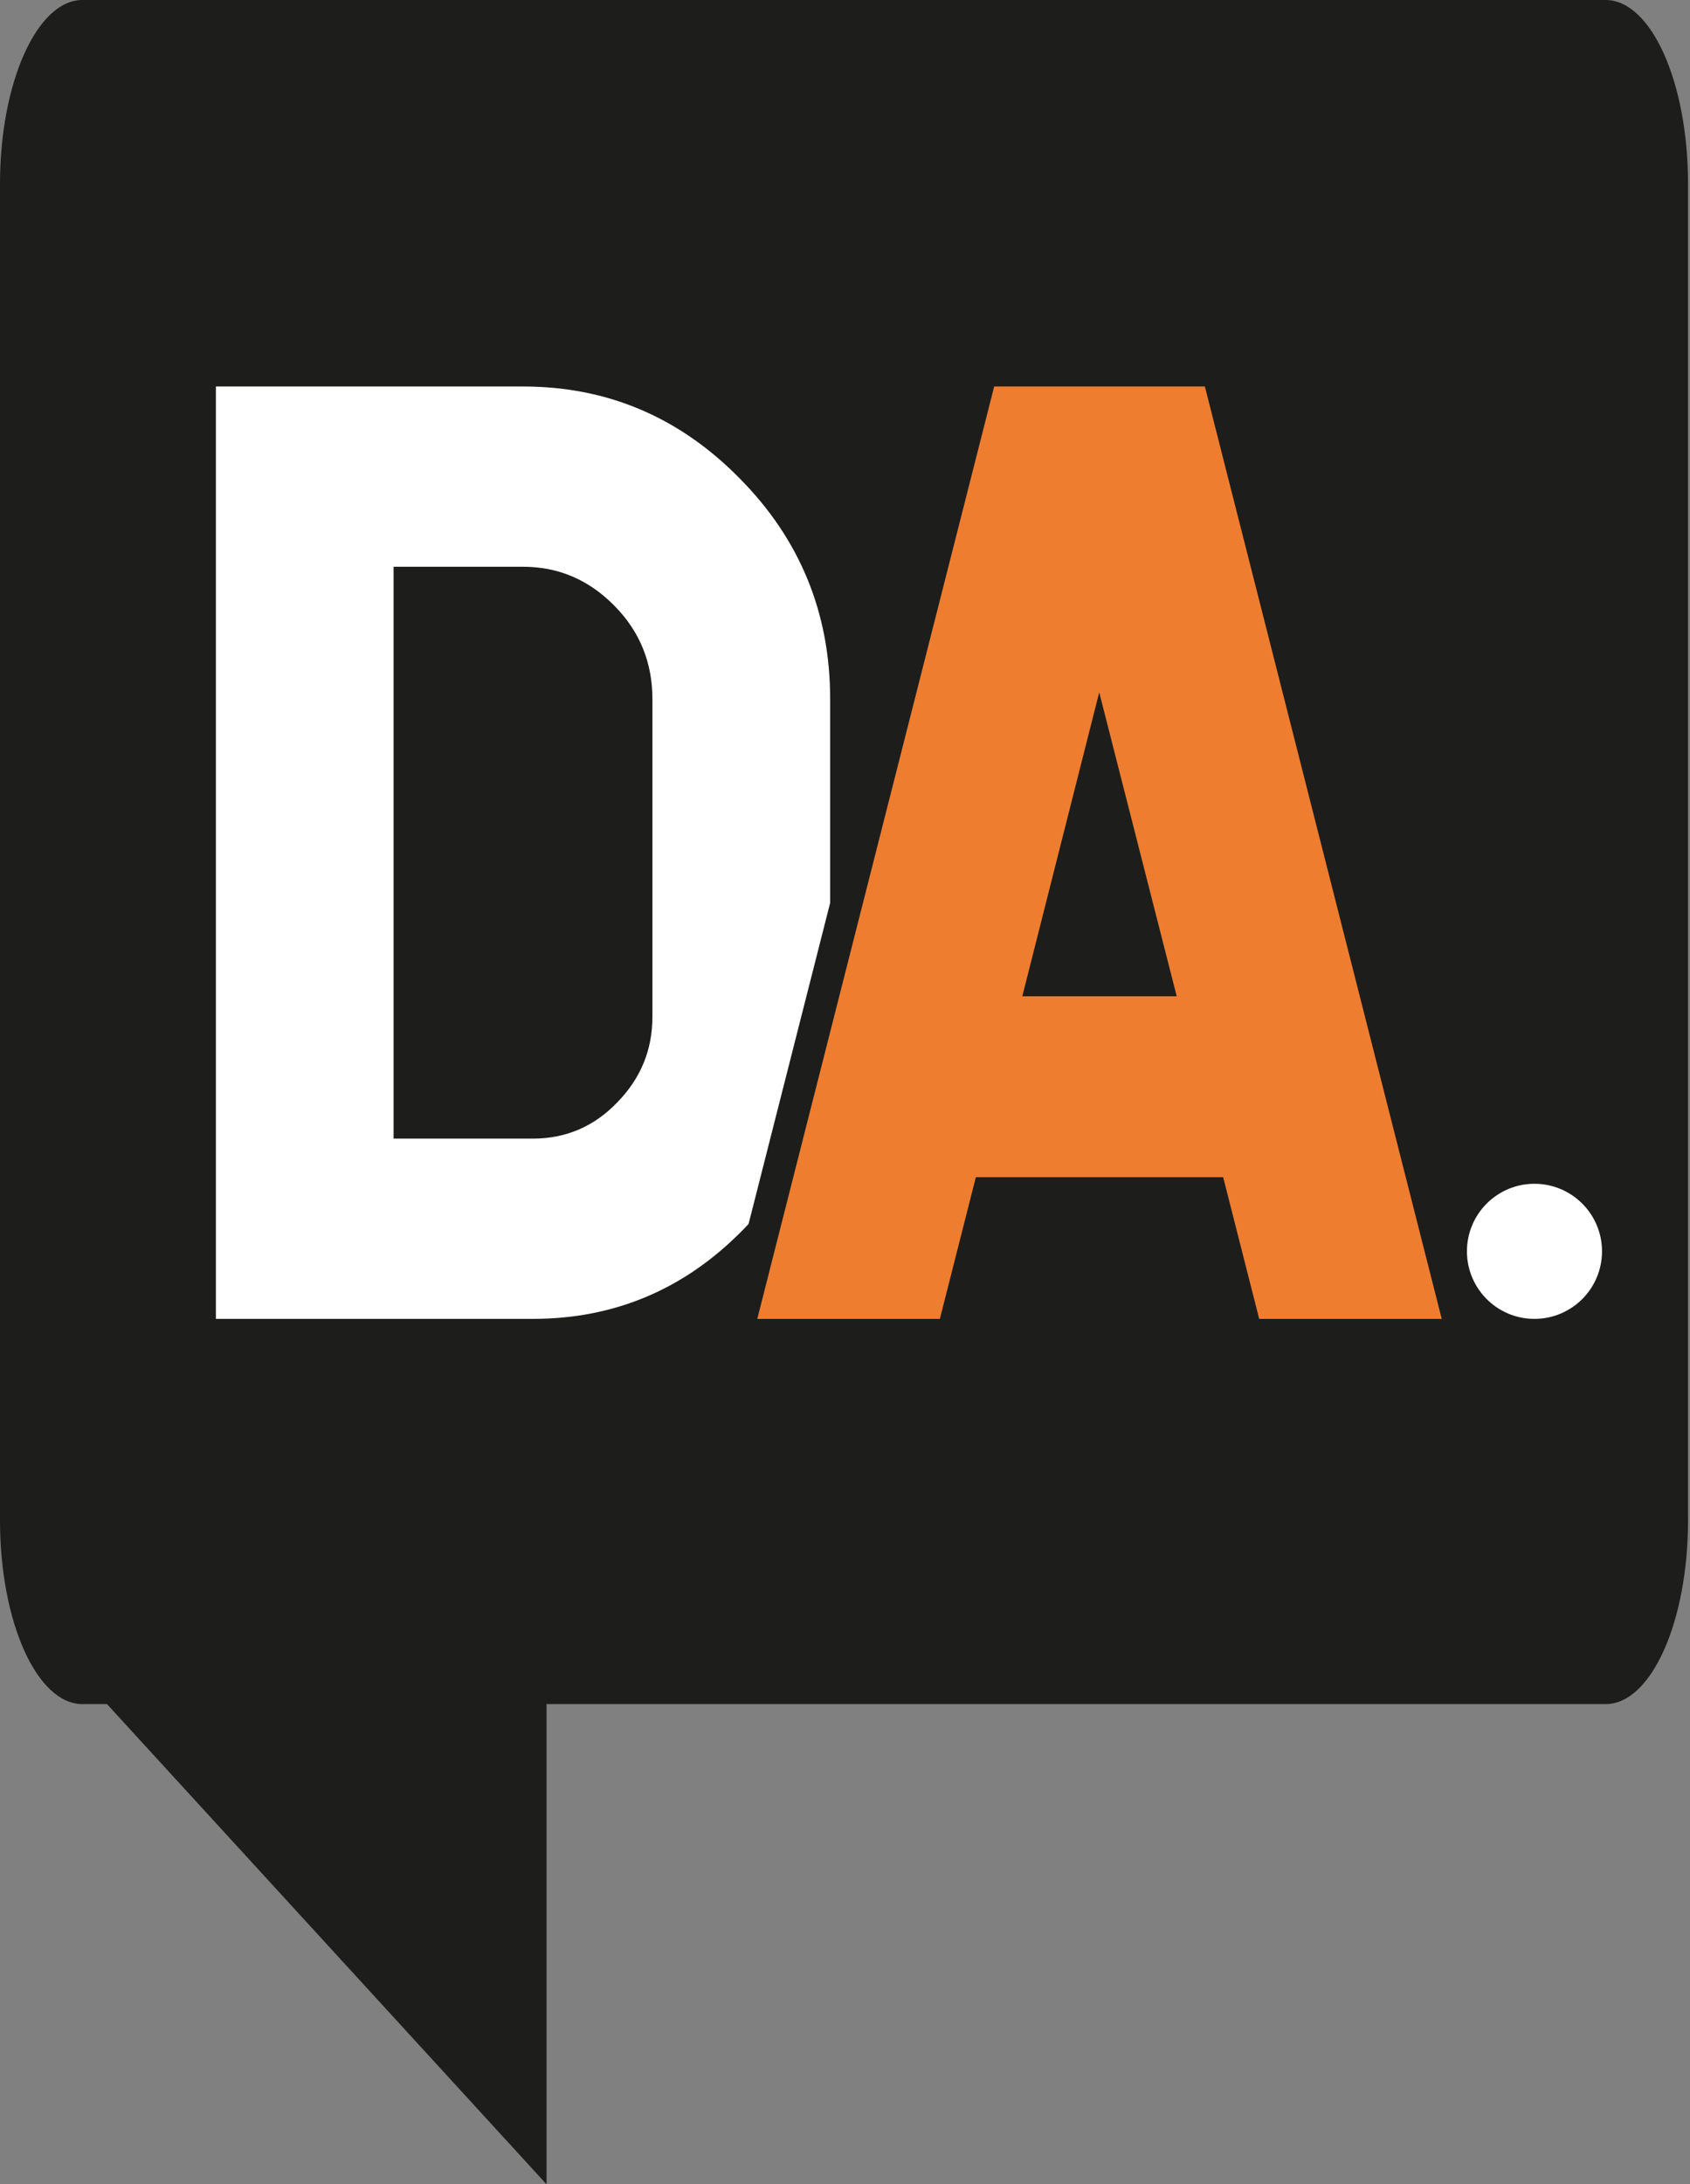
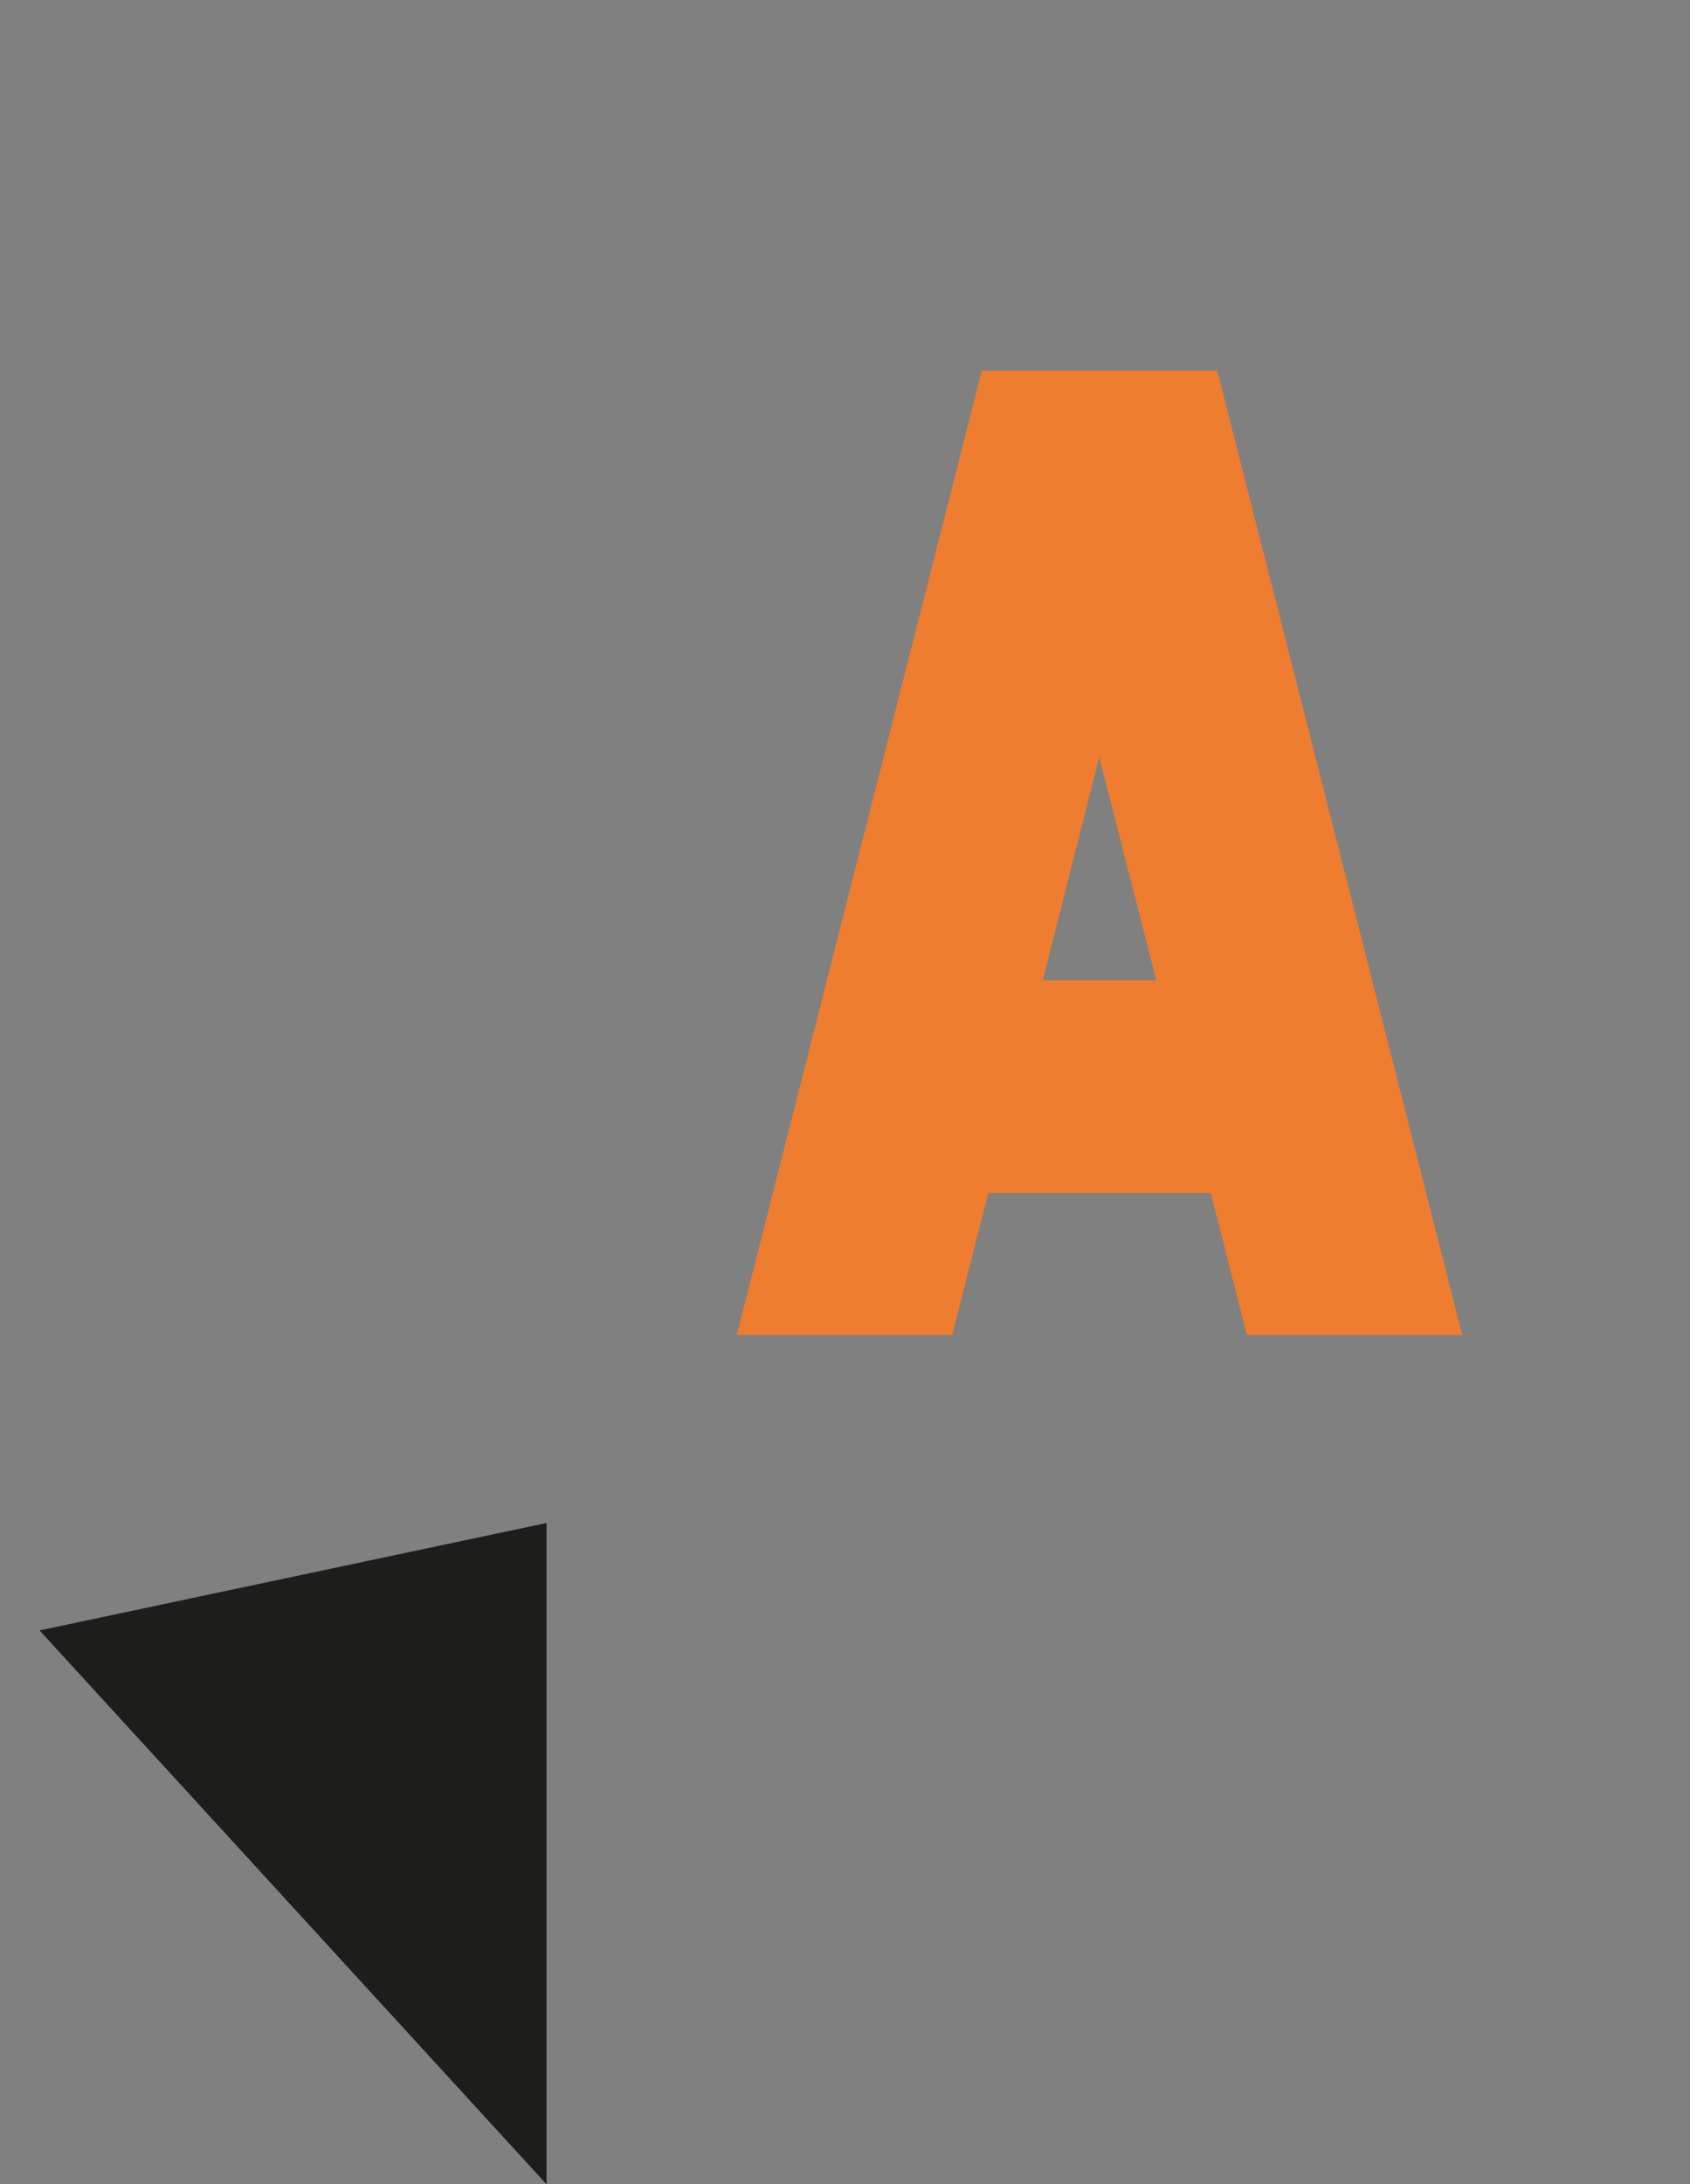
<svg xmlns="http://www.w3.org/2000/svg" version="1.2" baseProfile="tiny-ps" viewBox="0 0 377 487" width="377" height="487">
  <rect x="0" y="0" width="377" height="487" fill="#808080" stroke="none" />
  <style>.shp0{fill:#1d1e1c}.shp1{fill:#fff}</style>
  <g id="Laag 1">
    <g id="&lt;Group&gt;">
      <g id="&lt;Group&gt;">
        <path id="&lt;Path&gt;" class="shp0" d="M121.92 339.56V487L8.82 363.51" />
-         <path id="&lt;Path&gt;" class="shp0" d="M358.18 379.94H18.38C8.23 379.94 0 361.6 0 338.98V40.95C0 18.43 8.27 0 18.37 0h339.81c10.15 0 18.38 18.34 18.38 40.96v298.02c0 22.62-8.23 40.96-18.38 40.96z" />
      </g>
      <g id="&lt;Group&gt;">
-         <path id="&lt;Compound Path&gt;" fill-rule="evenodd" class="shp1" d="M116.68 86.17c18.79 0 34.91 6.84 48.35 20.52 13.44 13.58 20.16 29.98 20.16 49.19v70.82c0 18.48-6.5 34.32-19.49 47.54-12.98 13.21-28.6 19.81-46.85 19.81H48.16V86.17h68.52zM87.8 126.36v127.5h31.05c7.37 0 13.63-2.67 18.8-8.03 5.27-5.36 7.89-11.74 7.89-19.13v-70.82c0-8.13-2.8-15.06-8.44-20.78-5.71-5.83-12.53-8.74-20.42-8.74H87.8z" />
        <g id="&lt;Group&gt;">
          <path id="&lt;Compound Path&gt;" fill-rule="evenodd" d="M278.14 297.61l-8.04-31.6h-49.64l-8.04 31.6h-48.05l54.65-214.98h52.52l54.64 214.98h-48.04zm-20.2-79.03l-12.72-49.81-12.61 49.81h25.33z" fill="#ef7d30" />
-           <path id="&lt;Compound Path&gt;" fill-rule="evenodd" class="shp0" d="M275.65 84.43l52.84 207.88 2.25 8.84h-55.36l-1.36-5.35-6.68-26.25h-44.13l-6.68 26.25-1.36 5.35H159.8l2.25-8.84L214.9 84.43l1.36-5.35h58.04l1.35 5.35zm-53.87 1.74l-52.85 207.89h40.73l8.03-31.6h55.17l8.04 31.6h40.72L268.78 86.17h-47zm23.43 68.19l17.29 67.77h-34.45l17.16-67.77zm8.16 60.67l-8.13-31.87-8.07 31.87h16.2z" />
        </g>
      </g>
-       <path id="&lt;Path&gt;" class="shp1" d="M342.3 294.05c-8.32 0-15.06-6.74-15.06-15.06s6.74-15.06 15.06-15.06 15.07 6.74 15.07 15.06-6.75 15.06-15.07 15.06z" />
    </g>
  </g>
</svg>